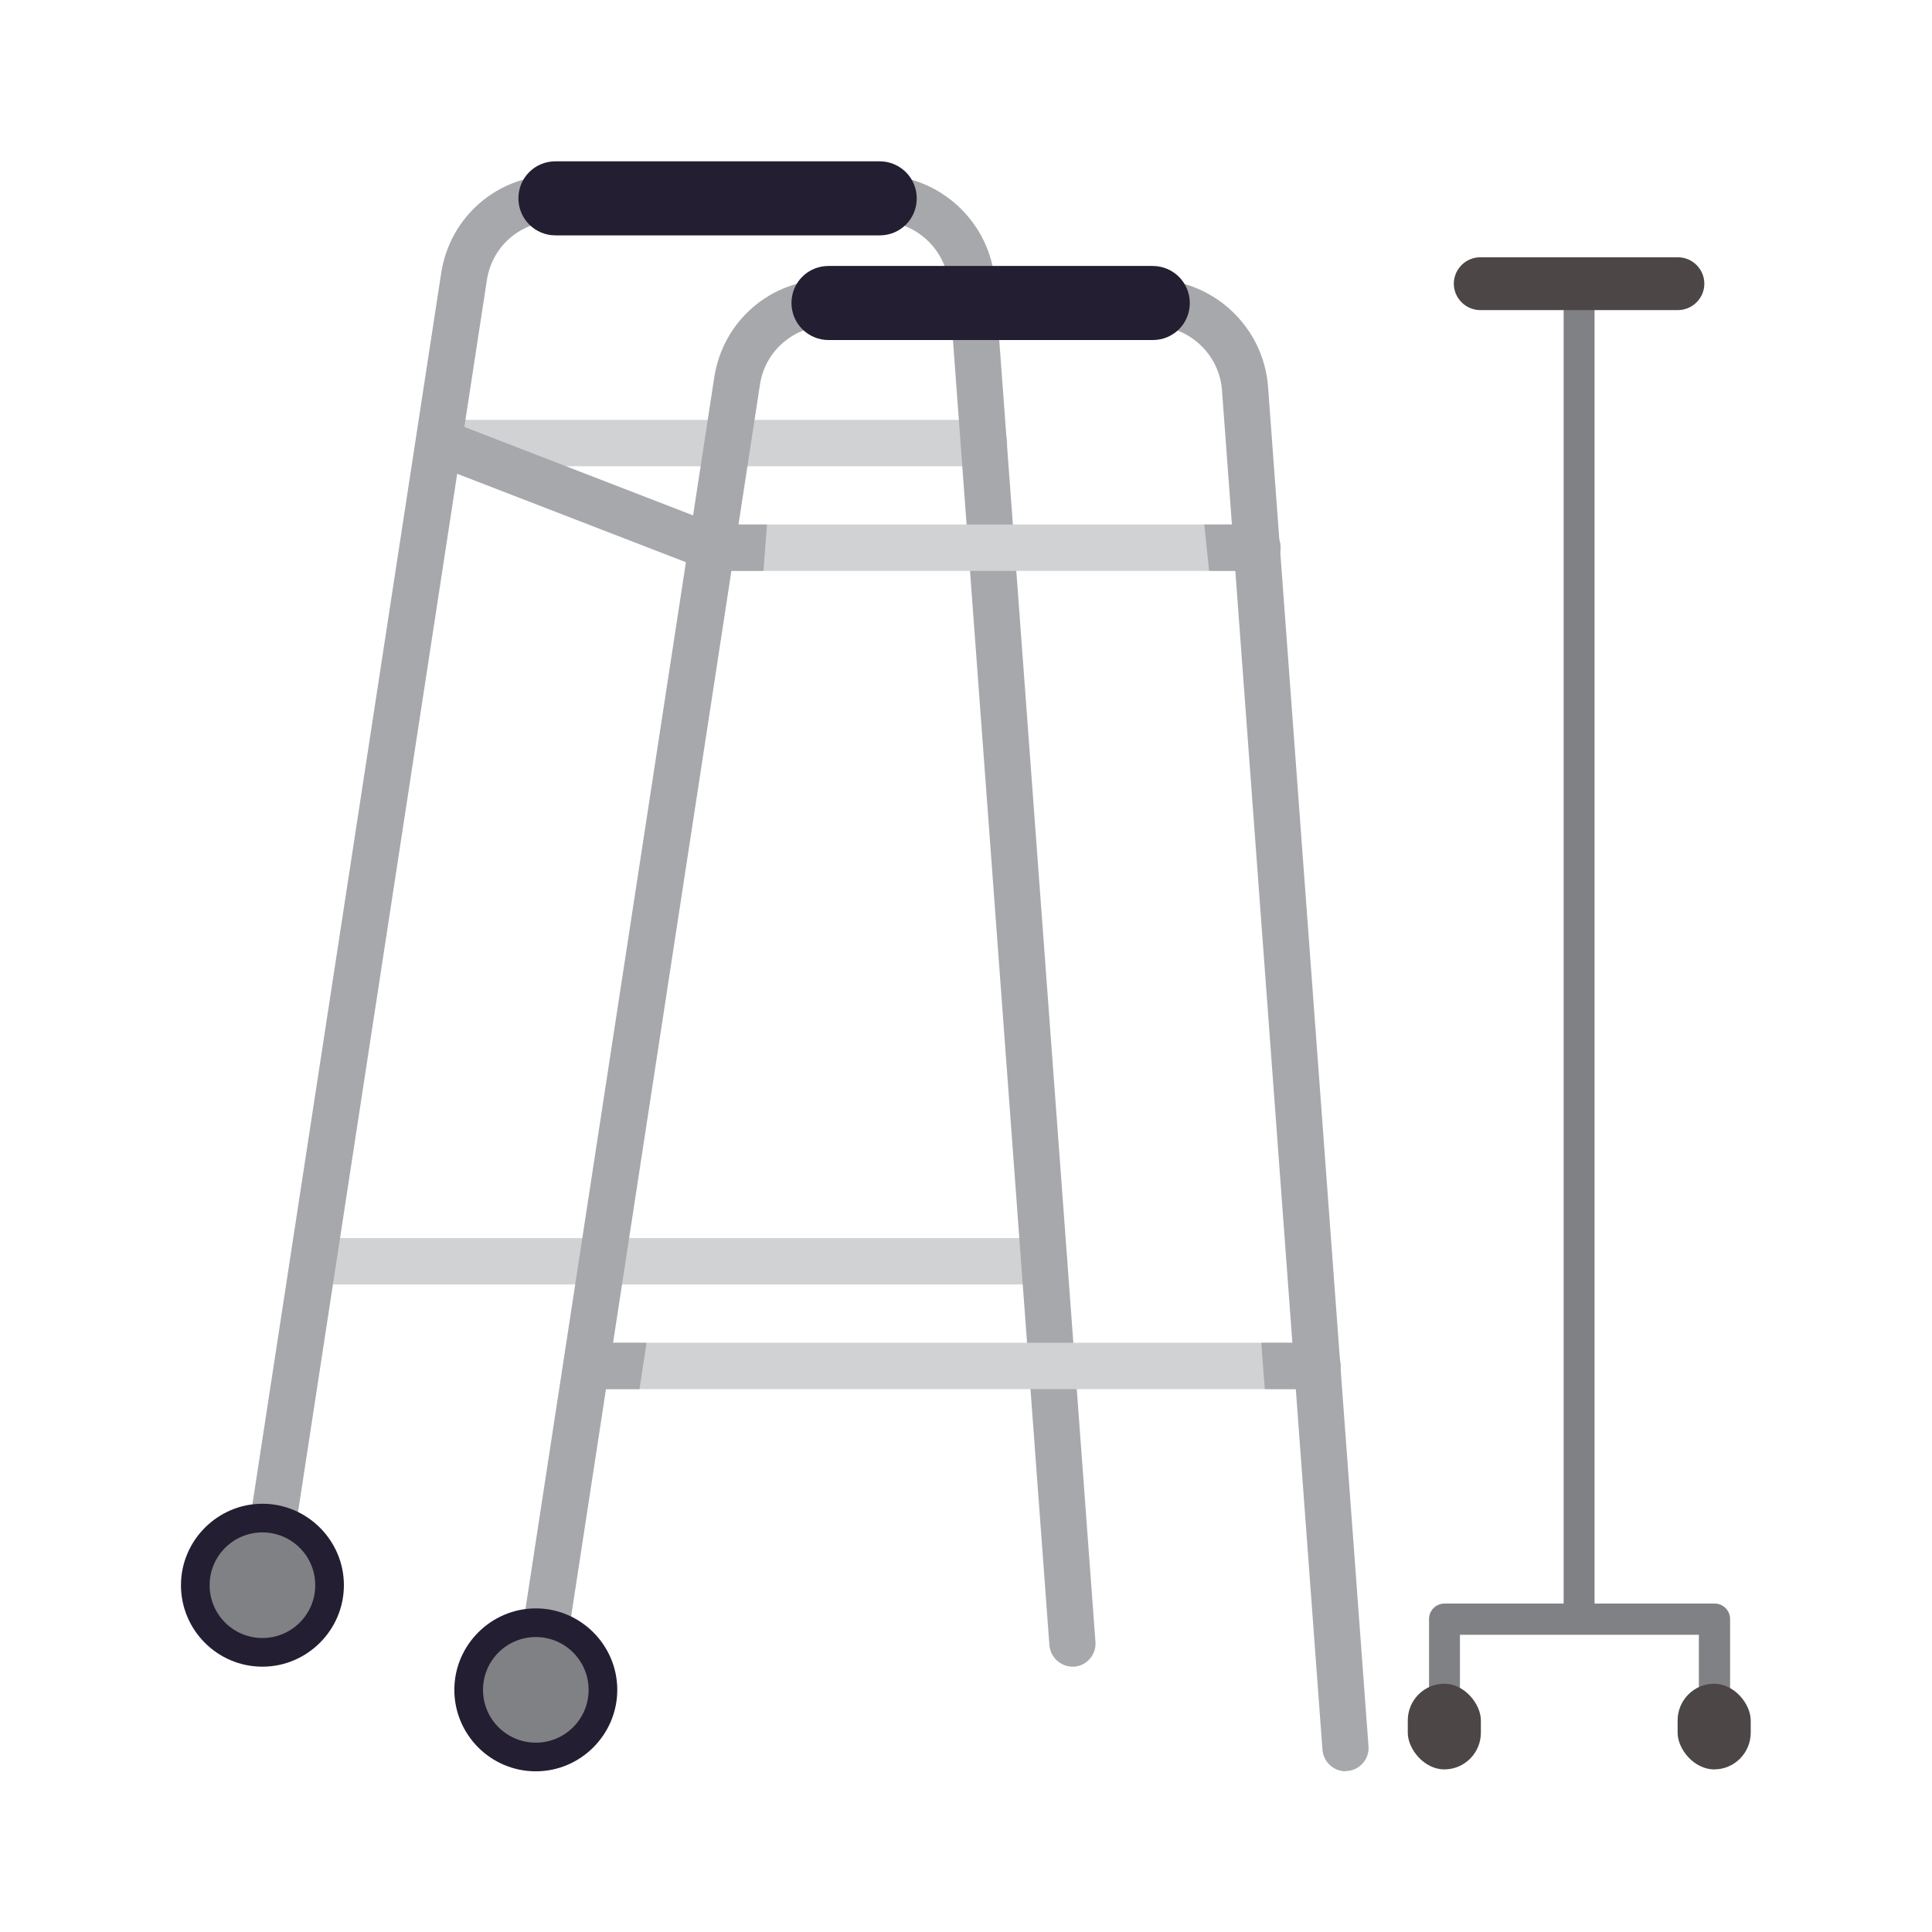
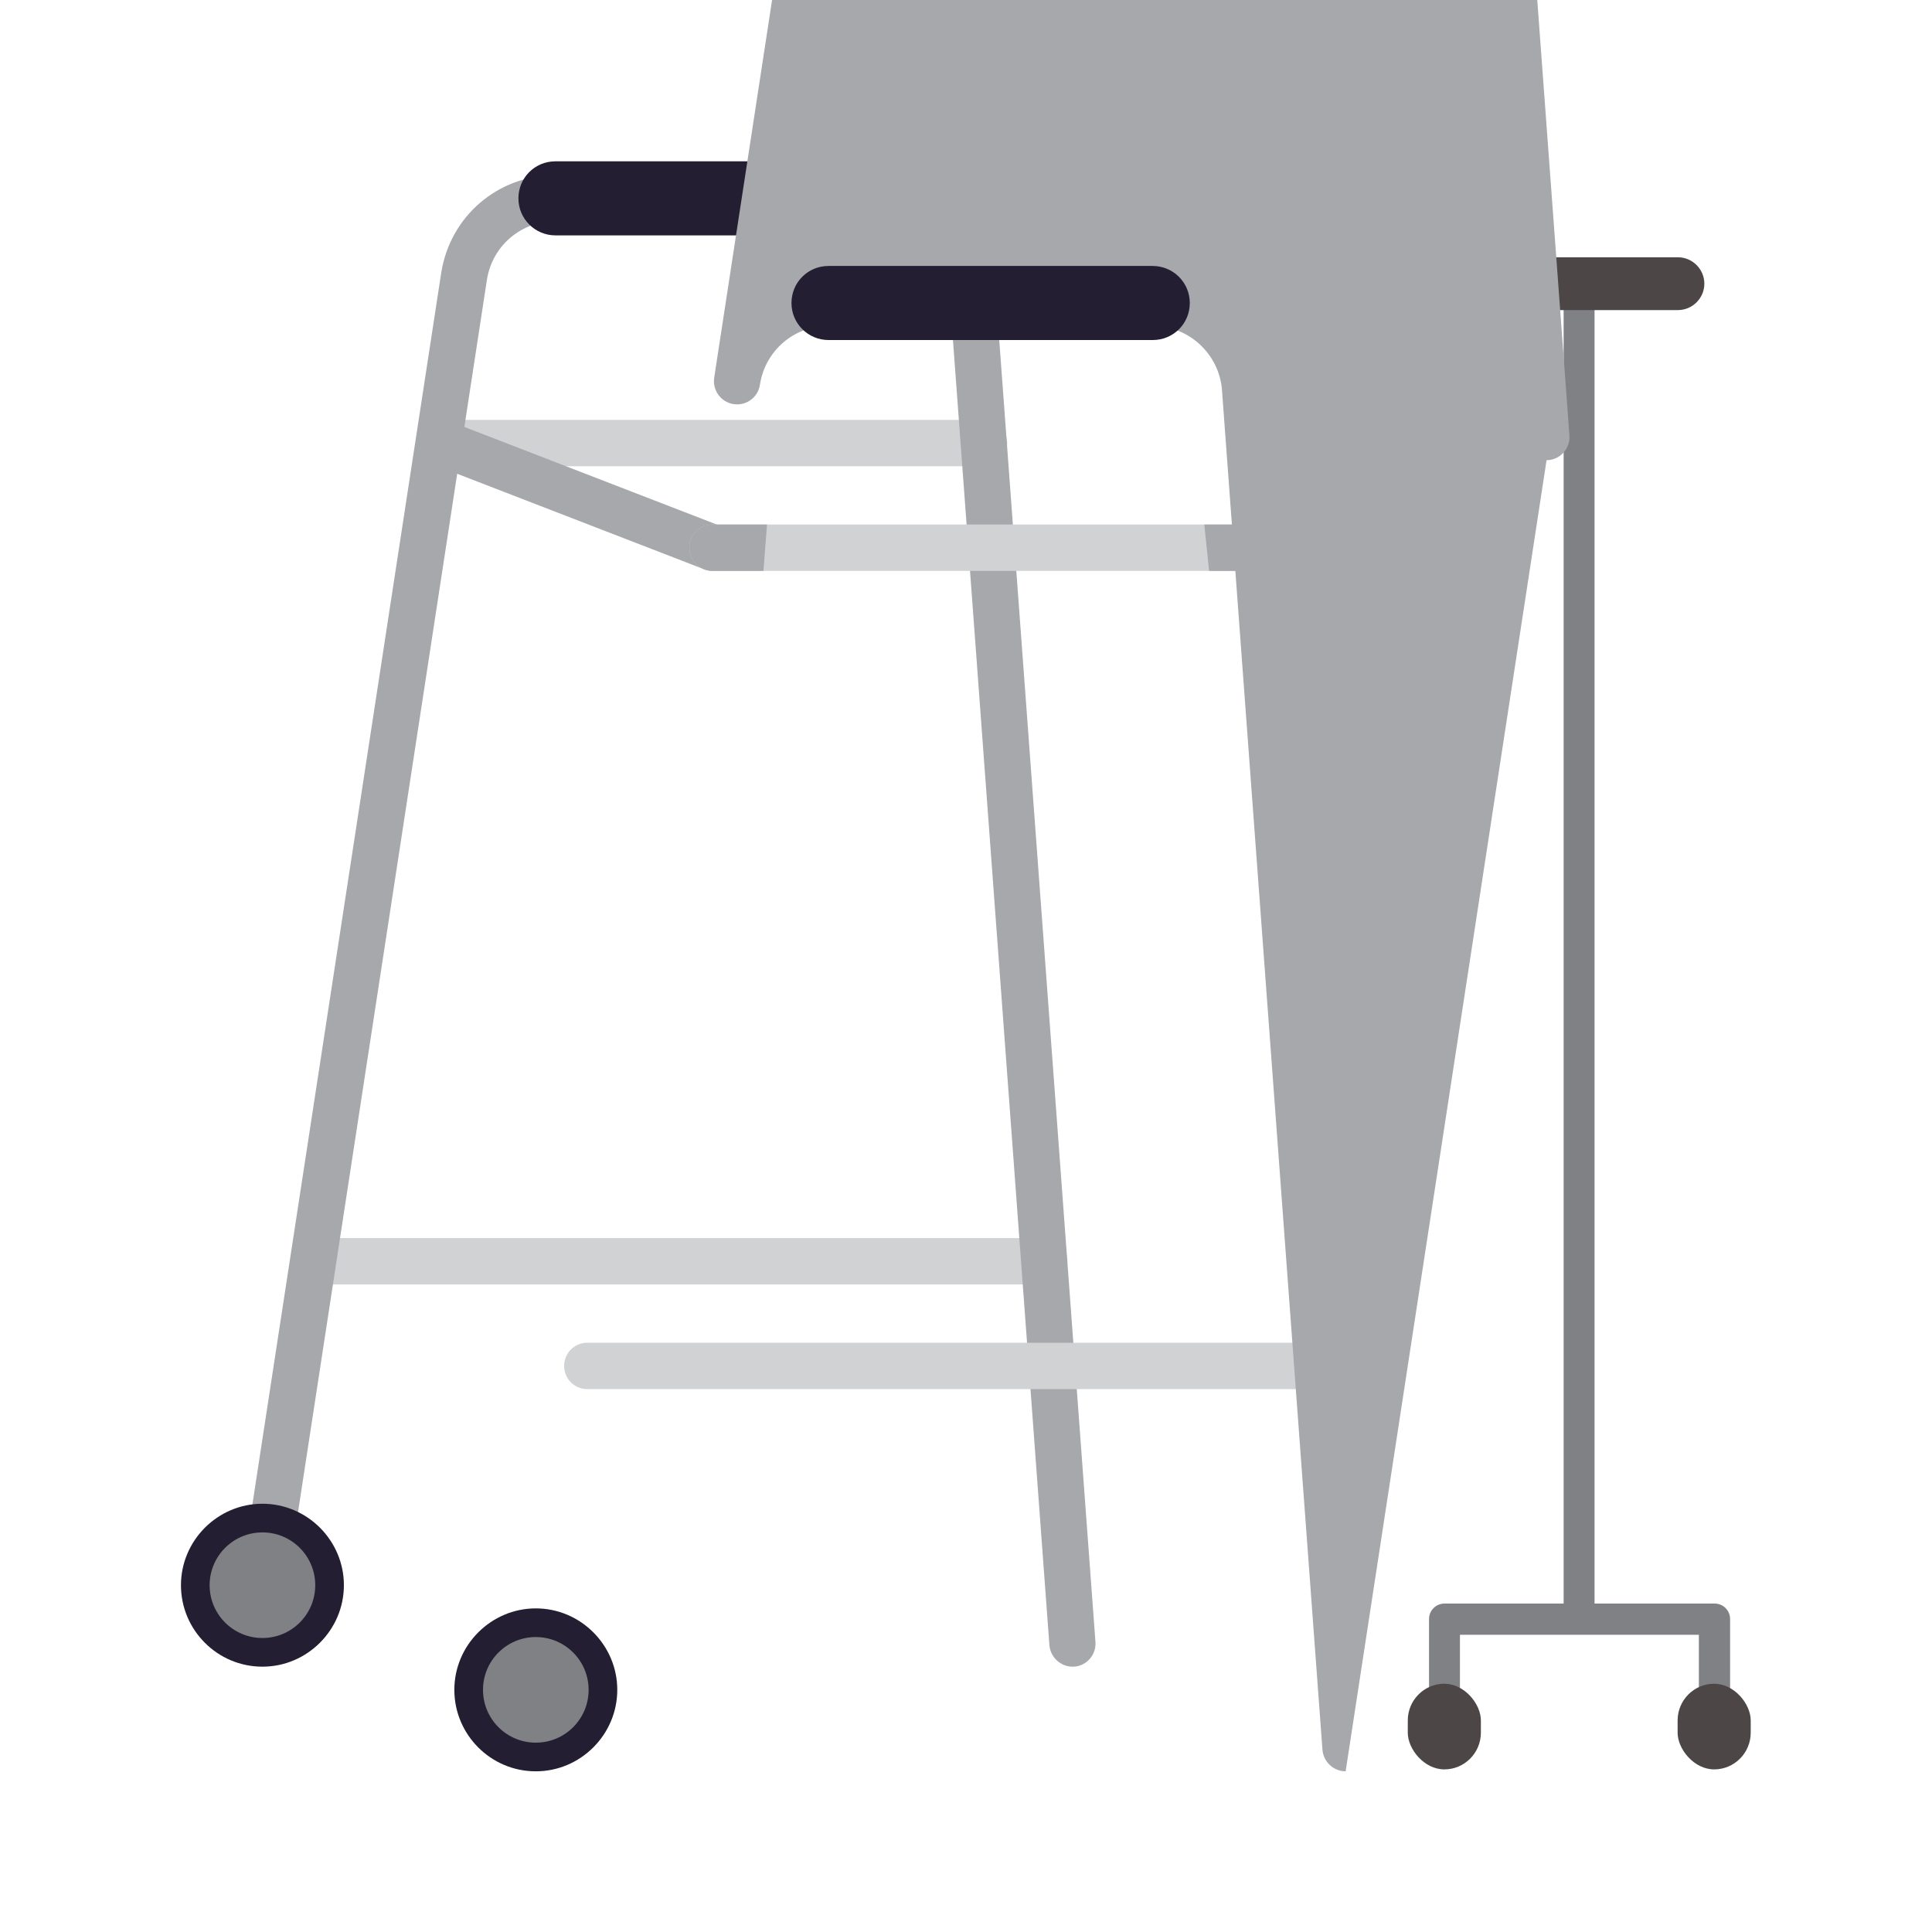
<svg xmlns="http://www.w3.org/2000/svg" id="Layer_1" viewBox="0 0 60 60">
  <defs>
    <style>.cls-1{fill:#808184;}.cls-2{fill:#4c4647;}.cls-3{fill:#a6a8ab;}.cls-4{fill:#d0d2d3;}.cls-5{fill:#231e31;}.cls-6{fill:none;}</style>
  </defs>
-   <rect class="cls-6" width="60" height="60" />
  <path class="cls-1" d="m49.04,50.76c-.27,0-.48-.22-.48-.48V8.82c0-.27.22-.48.48-.48s.48.22.48.48v41.46c0,.27-.22.48-.48.48Z" />
  <path class="cls-1" d="m53.24,54.63c-.27,0-.48-.22-.48-.48v-3.38h-7.42v3.38c0,.27-.22.48-.48.48s-.48-.22-.48-.48v-3.87c0-.27.22-.48.48-.48h8.39c.27,0,.48.22.48.48v3.87c0,.27-.22.48-.48.48Z" />
  <rect class="cls-2" x="52.1" y="52.29" width="2.27" height="2.66" rx="1.14" ry="1.14" transform="translate(106.47 107.24) rotate(180)" />
  <rect class="cls-2" x="43.71" y="52.29" width="2.27" height="2.66" rx="1.14" ry="1.14" transform="translate(89.7 107.24) rotate(180)" />
  <path class="cls-2" d="m45.97,9.63h6.14c.45,0,.82-.37.82-.82h0c0-.45-.37-.82-.82-.82h-6.14c-.45,0-.82.37-.82.82h0c0,.45.37.82.82.82Z" />
  <path class="cls-4" d="m30.56,14.48H13.64c-.4,0-.72-.32-.72-.72s.32-.72.72-.72h16.92c.4,0,.72.32.72.72s-.32.72-.72.72Z" />
  <path class="cls-4" d="m32.43,39.89H9.75c-.4,0-.72-.32-.72-.72s.32-.72.72-.72h22.68c.4,0,.72.32.72.72s-.32.72-.72.72Z" />
  <path class="cls-3" d="m33.31,51.76c-.37,0-.69-.29-.72-.67l-3.12-42.22c-.08-1.12-1.03-2-2.15-2h-10.07c-1.07,0-1.97.77-2.13,1.83l-6.24,40.71c-.06.39-.42.67-.82.6-.39-.06-.66-.43-.6-.82L13.7,8.49c.27-1.77,1.76-3.05,3.55-3.05h10.07c1.87,0,3.44,1.46,3.58,3.33l3.12,42.22c.03.4-.27.74-.66.77-.02,0-.04,0-.05,0Z" />
  <path class="cls-5" d="m27.32,7.31h-10.07c-.63,0-1.15-.51-1.15-1.15s.51-1.15,1.15-1.15h10.07c.63,0,1.15.51,1.15,1.15s-.51,1.15-1.15,1.15Z" />
  <path class="cls-5" d="m8.15,51.76c-1.4,0-2.53-1.14-2.53-2.53s1.14-2.53,2.53-2.53,2.53,1.14,2.53,2.53-1.14,2.53-2.53,2.53Z" />
  <path class="cls-3" d="m22.13,17.73c-.09,0-.17-.02-.26-.05l-8.38-3.24c-.37-.14-.55-.56-.41-.93.14-.37.56-.55.93-.41l8.38,3.24c.37.14.55.56.41.93-.11.28-.38.46-.67.46Z" />
  <path class="cls-4" d="m39.05,17.73h-16.92c-.4,0-.72-.32-.72-.72s.32-.72.72-.72h16.92c.4,0,.72.32.72.72s-.32.72-.72.72Z" />
  <path class="cls-3" d="m22.13,16.29h1.69c-.04.48-.07.96-.11,1.44h-1.58c-.4,0-.72-.32-.72-.72s.32-.72.72-.72Zm16.92,0h-1.65c.05.48.1.96.15,1.44h1.5c.4,0,.72-.32.72-.72s-.32-.72-.72-.72Z" />
  <path class="cls-4" d="m40.92,43.14h-22.68c-.4,0-.72-.32-.72-.72s.32-.72.72-.72h22.68c.4,0,.72.32.72.72s-.32.72-.72.72Z" />
-   <path class="cls-3" d="m19.86,43.14h-1.63c-.4,0-.72-.32-.72-.72s.32-.72.72-.72h1.85c-.07.48-.15.96-.22,1.44Zm21.05-1.44h-1.74c.04.48.07.96.11,1.44h1.63c.4,0,.72-.32.72-.72s-.32-.72-.72-.72Z" />
-   <path class="cls-3" d="m41.79,55.01c-.37,0-.69-.29-.72-.67l-3.12-42.22c-.08-1.12-1.03-2-2.15-2h-10.07c-1.07,0-1.97.77-2.13,1.83l-6.24,40.71c-.06.39-.42.66-.82.6-.39-.06-.66-.43-.6-.82l6.24-40.71c.27-1.77,1.76-3.05,3.55-3.05h10.07c1.87,0,3.44,1.46,3.58,3.33l3.12,42.22c.03.4-.27.74-.66.77-.02,0-.04,0-.05,0Z" />
+   <path class="cls-3" d="m41.79,55.01c-.37,0-.69-.29-.72-.67l-3.12-42.22c-.08-1.12-1.03-2-2.15-2h-10.07c-1.07,0-1.97.77-2.13,1.83c-.06.39-.42.66-.82.6-.39-.06-.66-.43-.6-.82l6.24-40.71c.27-1.77,1.76-3.05,3.55-3.05h10.07c1.87,0,3.44,1.46,3.58,3.33l3.12,42.22c.03.4-.27.74-.66.77-.02,0-.04,0-.05,0Z" />
  <path class="cls-5" d="m16.64,55.01c-1.4,0-2.53-1.14-2.53-2.53s1.14-2.53,2.53-2.53,2.53,1.14,2.53,2.53-1.14,2.53-2.53,2.53Z" />
  <path class="cls-5" d="m35.8,10.56h-10.07c-.63,0-1.15-.51-1.15-1.15s.51-1.15,1.15-1.15h10.07c.63,0,1.15.51,1.15,1.15s-.51,1.15-1.15,1.15Z" />
  <circle class="cls-1" cx="8.15" cy="49.23" r="1.64" />
  <circle class="cls-1" cx="16.64" cy="52.48" r="1.64" />
</svg>